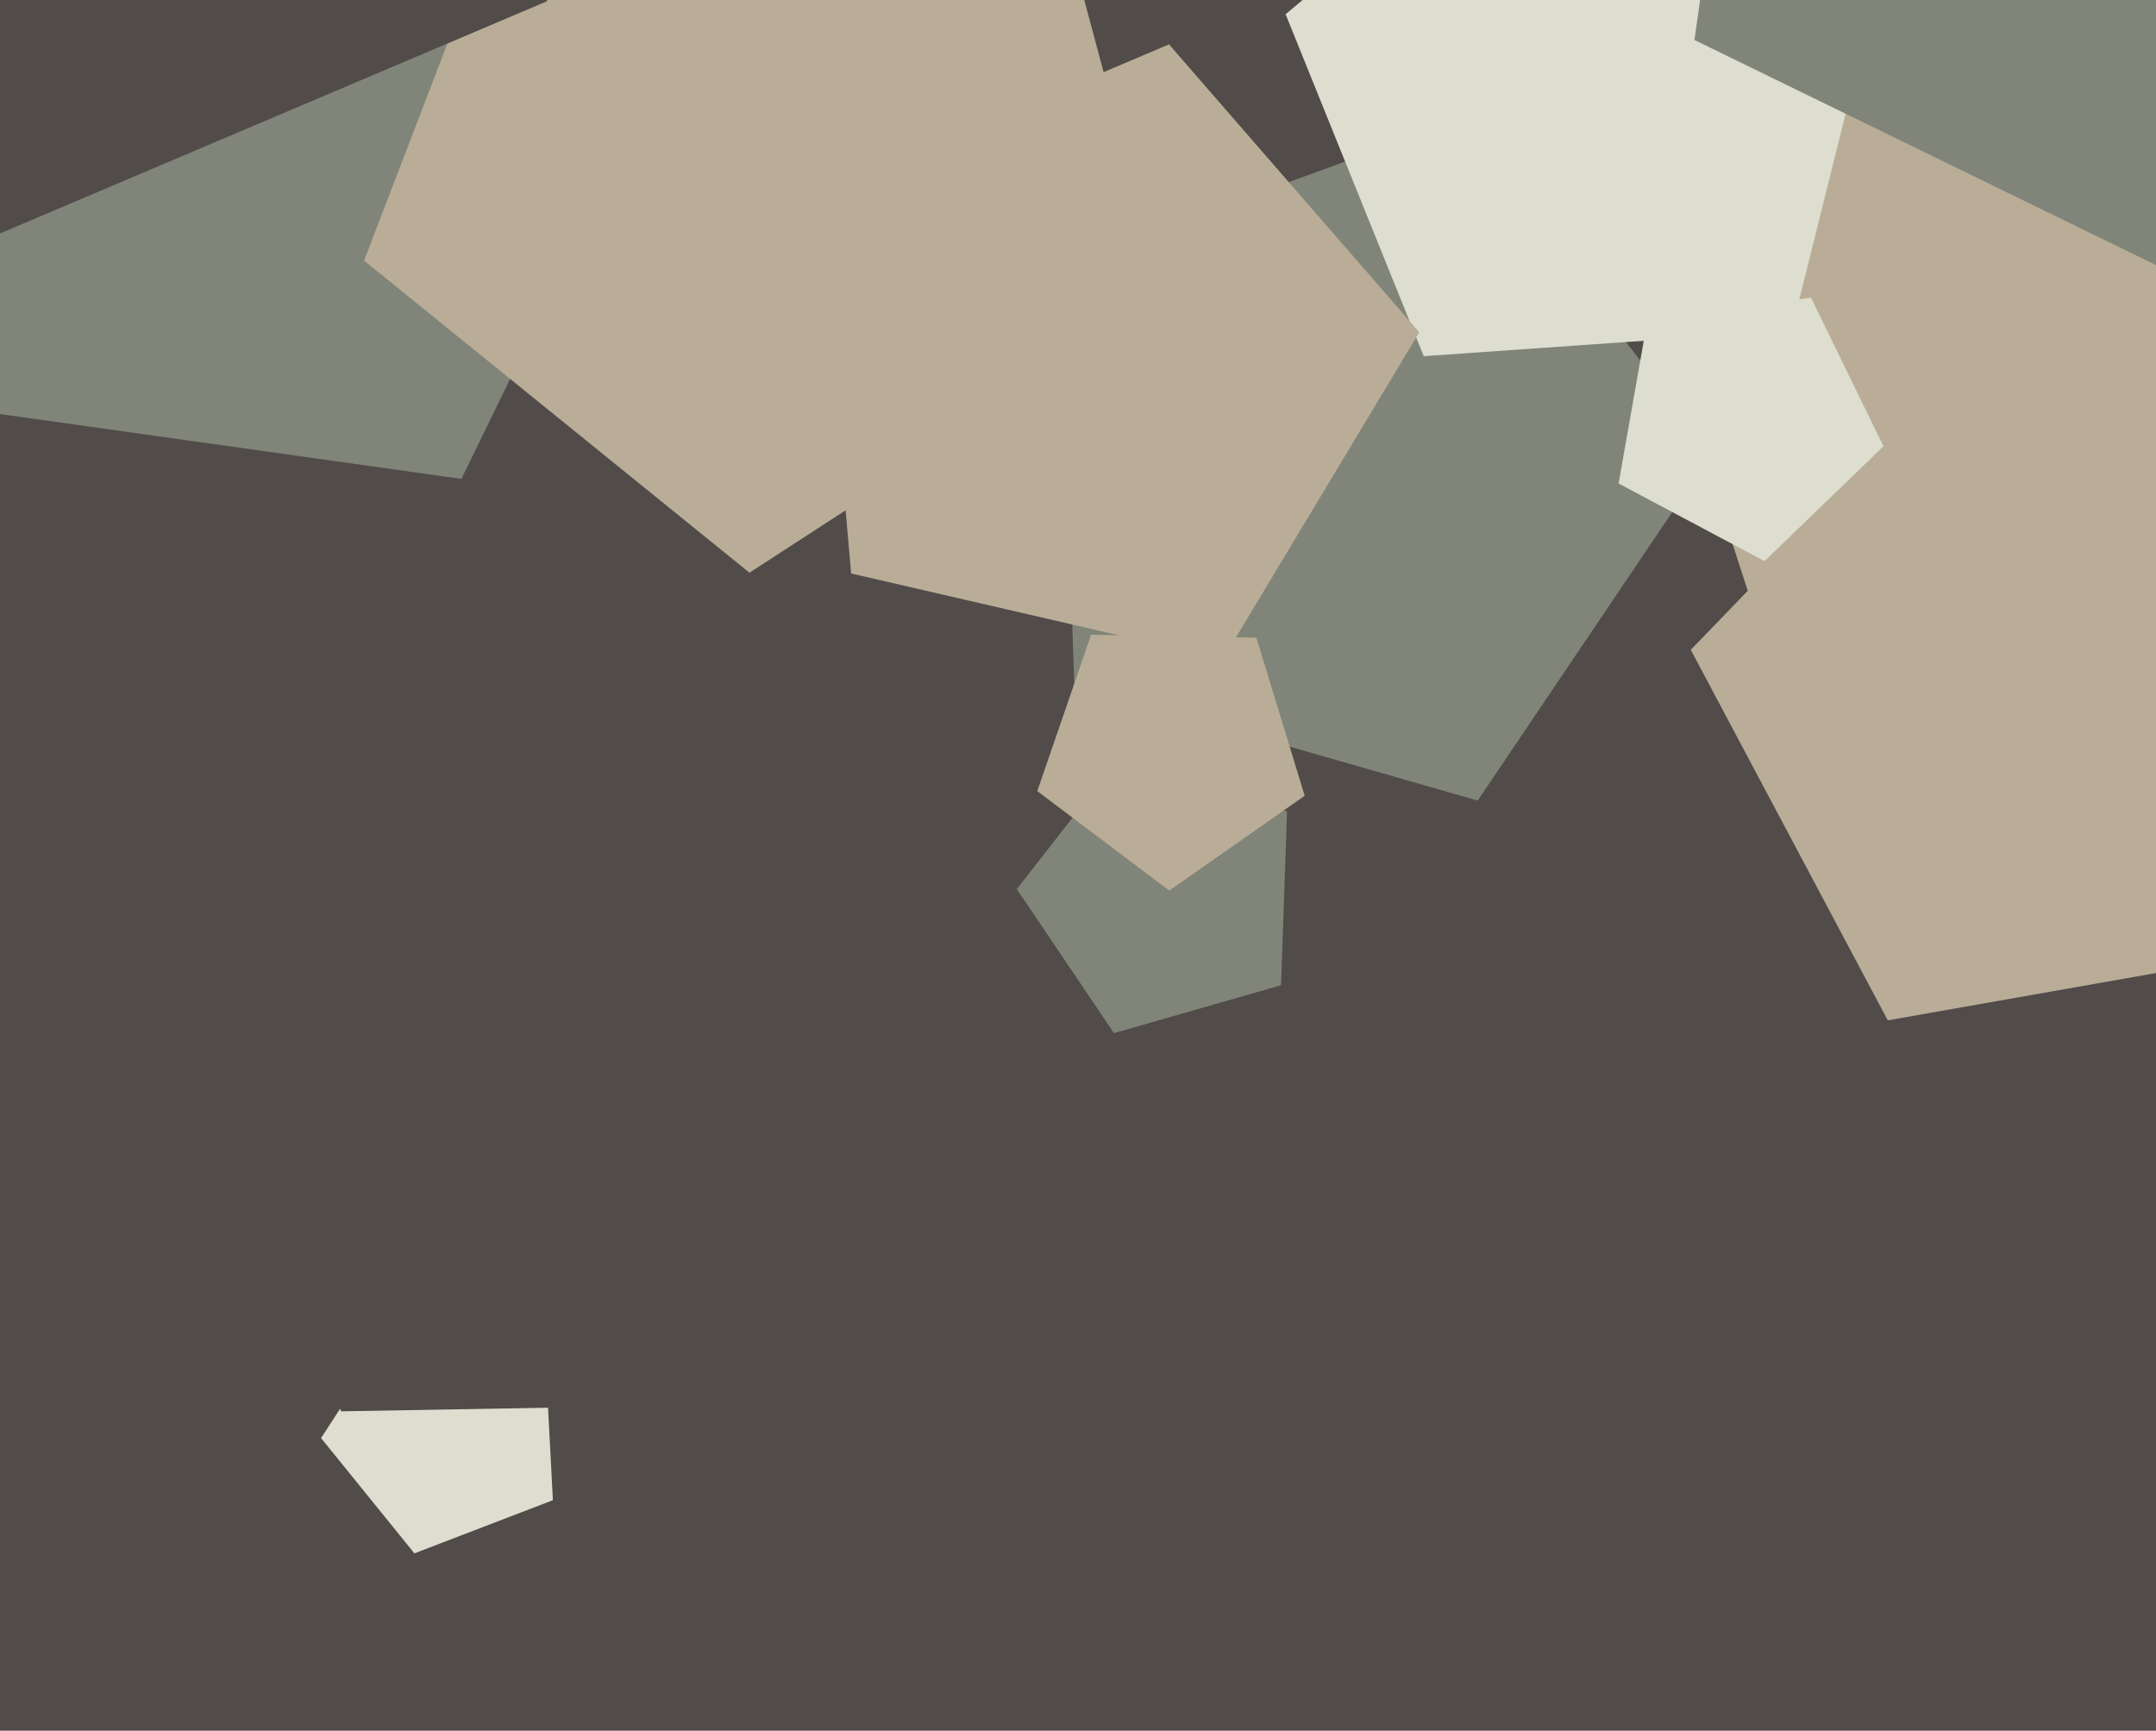
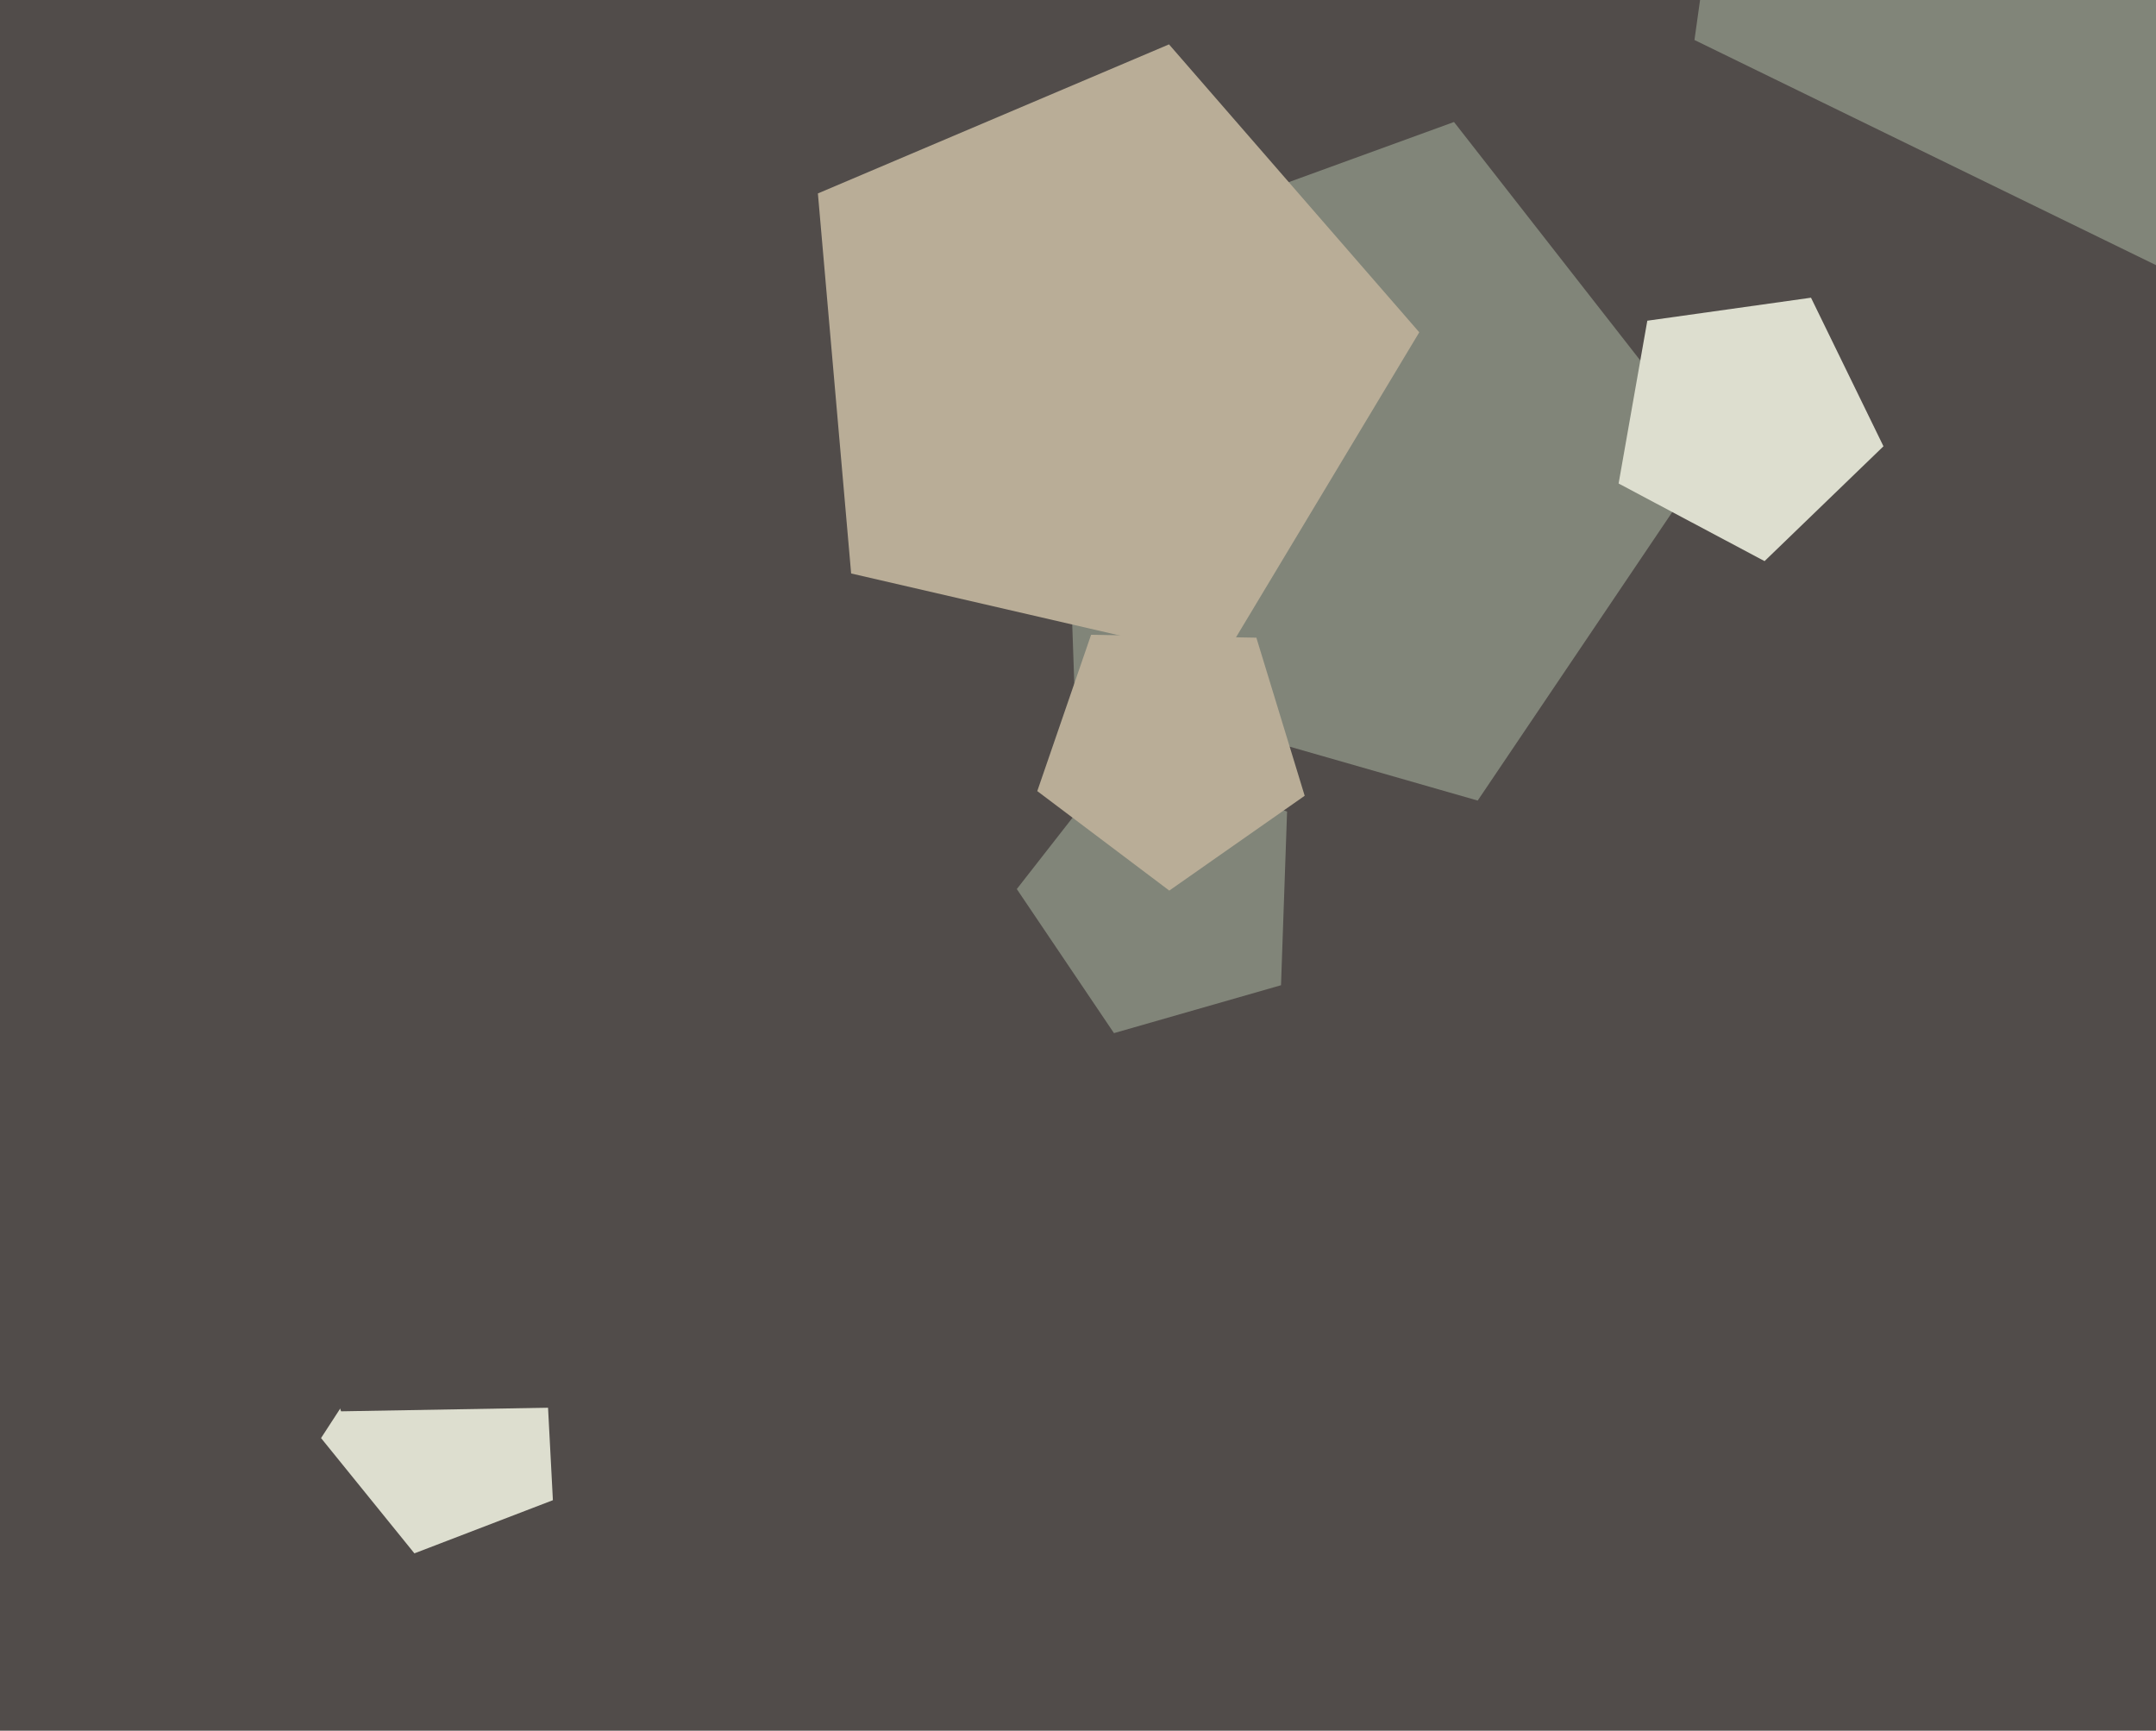
<svg xmlns="http://www.w3.org/2000/svg" width="598px" height="480px">
  <rect width="598" height="480" fill="rgb(81,76,74)" />
  <polygon points="153.353,416.062 114.941,430.807 89.048,398.832 111.457,364.325 151.2,374.974" fill="rgb(221,222,207)" />
-   <polygon points="127.974,132.814 -82.733,103.201 -119.682,-106.345 68.19,-206.239 221.25,-58.43" fill="rgb(129,133,121)" />
-   <polygon points="748.313,178.984 489.687,178.984 409.768,-66.984 619.0,-219.0 828.232,-66.984" fill="rgb(185,173,151)" />
-   <polygon points="323.229,83.929 207.877,158.84 100.987,72.282 150.277,-56.124 287.63,-48.926" fill="rgb(185,173,151)" />
  <polygon points="151.718,0.346 -17.092,72.002 -137.406,-66.404 -42.954,-223.599 135.735,-182.345" fill="rgb(81,76,74)" />
  <polygon points="409.86,222.03 297.987,189.95 293.925,73.64 403.288,33.835 474.94,125.545" fill="rgb(129,133,121)" />
-   <polygon points="496.923,91.646 394.897,98.78 356.584,3.953 434.931,-61.788 521.665,-7.591" fill="rgb(221,222,207)" />
-   <polygon points="638.215,262.771 523.601,282.981 468.963,180.222 549.809,96.504 654.412,147.522" fill="rgb(185,173,151)" />
  <polygon points="709.754,-31.186 605.227,77.055 469.983,11.092 490.925,-137.916 639.112,-164.046" fill="rgb(129,133,121)" />
  <polygon points="156.896,390.328 94.6,391.415 74.316,332.504 124.075,295.008 175.112,330.745" fill="rgb(81,76,74)" />
  <polygon points="522.408,123.772 489.428,155.62 448.947,134.096 456.908,88.946 502.309,82.565" fill="rgb(221,222,207)" />
  <polygon points="355.308,273.242 308.977,286.527 282.025,246.569 311.699,208.588 356.991,225.073" fill="rgb(129,133,121)" />
  <polygon points="339.166,182.845 236.076,159.045 226.855,53.647 324.246,12.307 393.658,92.156" fill="rgb(185,173,151)" />
  <polygon points="361.875,220.697 324.319,246.994 287.704,219.402 302.631,176.053 348.471,176.853" fill="rgb(185,173,151)" />
</svg>